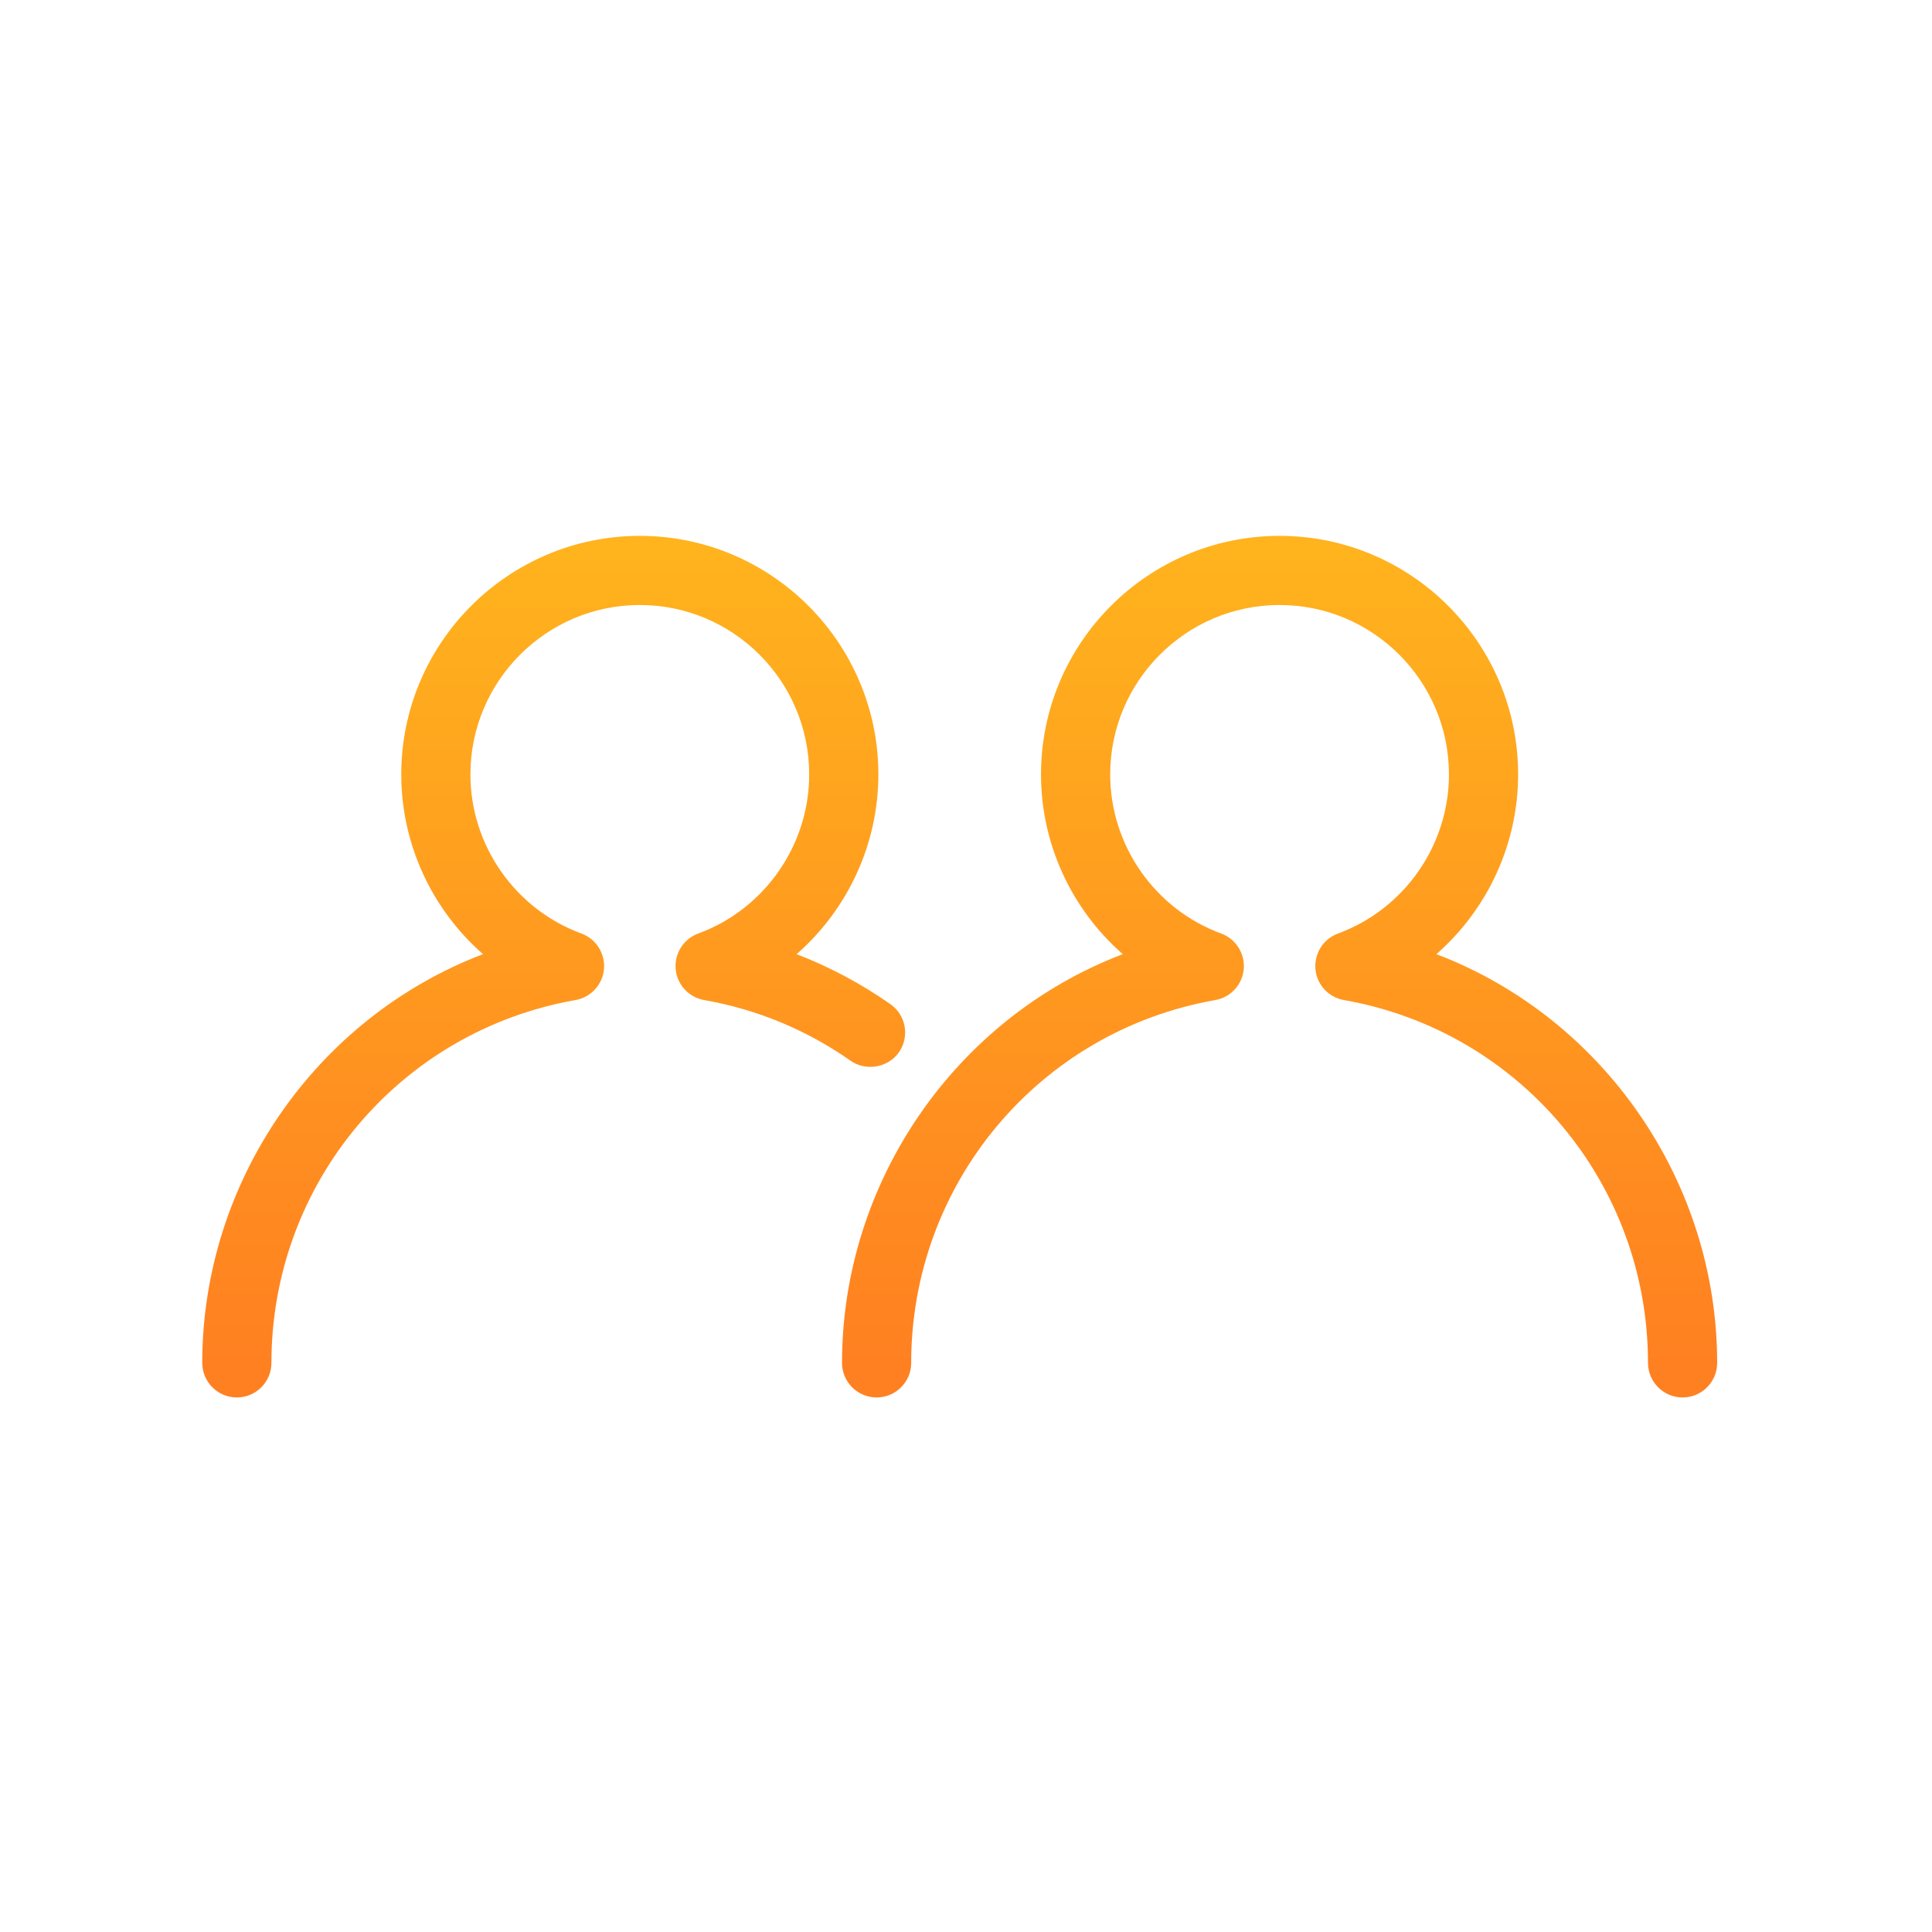
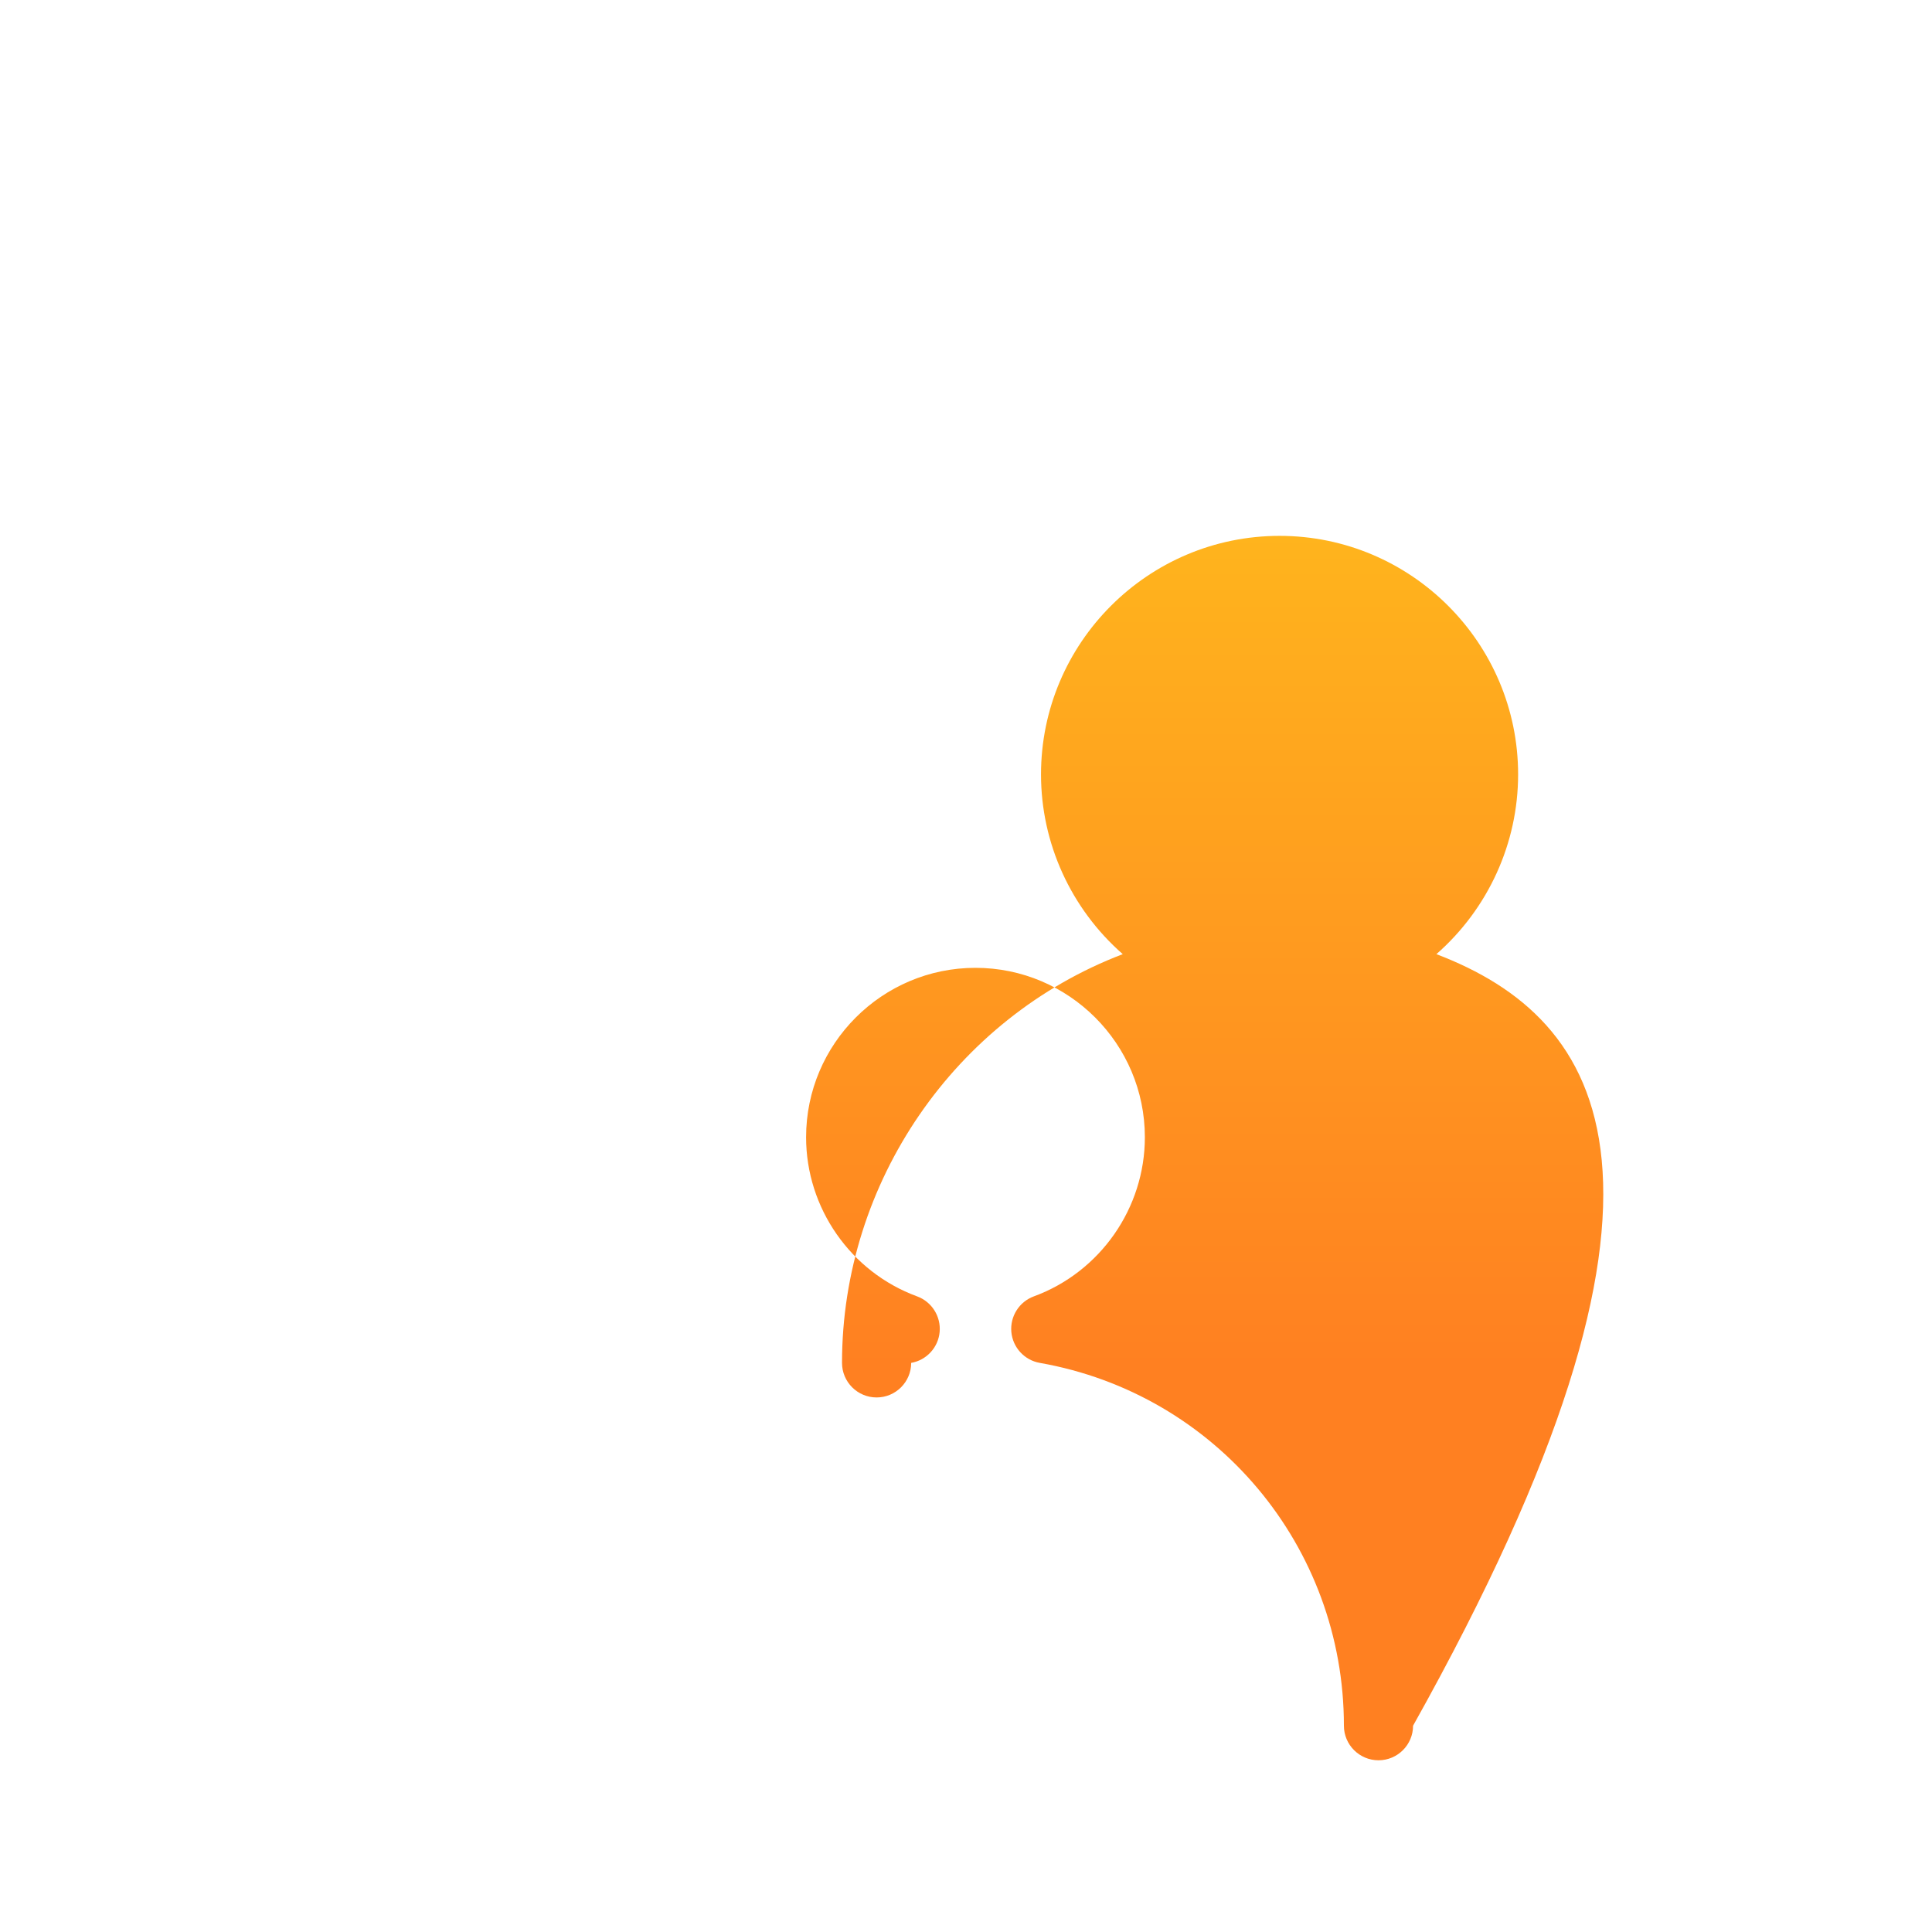
<svg xmlns="http://www.w3.org/2000/svg" version="1.1" id="Calque_1" x="0px" y="0px" width="150px" height="150px" viewBox="0 0 150 150" enable-background="new 0 0 150 150" xml:space="preserve">
  <g>
    <linearGradient id="SVGID_1_" gradientUnits="userSpaceOnUse" x1="99.346" y1="106.014" x2="99.346" y2="41.5">
      <stop offset="0" style="stop-color:#FF8021" />
      <stop offset="1" style="stop-color:#FFB41D" />
    </linearGradient>
-     <path fill="url(#SVGID_1_)" d="M111.521,74.08L111.521,74.08c4.032-3.537,6.345-8.623,6.345-13.953   c0-10.213-8.309-18.523-18.521-18.523c-10.212,0-18.521,8.311-18.521,18.523c0,5.33,2.313,10.416,6.347,13.953   c-13.038,4.973-21.797,17.725-21.797,31.734c0,1.48,1.205,2.684,2.685,2.684s2.685-1.203,2.685-2.684   c0-13.918,9.93-25.766,23.61-28.17c1.194-0.209,2.103-1.197,2.21-2.404s-0.612-2.342-1.751-2.76   c-5.155-1.893-8.618-6.855-8.618-12.354c0-7.252,5.899-13.154,13.15-13.154c7.252,0,13.152,5.902,13.152,13.154   c0,5.498-3.464,10.461-8.619,12.354c-1.137,0.418-1.855,1.553-1.748,2.76s1.016,2.195,2.208,2.404   c13.682,2.406,23.612,14.254,23.612,28.17c0,1.48,1.205,2.684,2.686,2.684s2.684-1.203,2.684-2.684   C133.318,91.805,124.559,79.053,111.521,74.08z" />
+     <path fill="url(#SVGID_1_)" d="M111.521,74.08L111.521,74.08c4.032-3.537,6.345-8.623,6.345-13.953   c0-10.213-8.309-18.523-18.521-18.523c-10.212,0-18.521,8.311-18.521,18.523c0,5.33,2.313,10.416,6.347,13.953   c-13.038,4.973-21.797,17.725-21.797,31.734c0,1.48,1.205,2.684,2.685,2.684s2.685-1.203,2.685-2.684   c1.194-0.209,2.103-1.197,2.21-2.404s-0.612-2.342-1.751-2.76   c-5.155-1.893-8.618-6.855-8.618-12.354c0-7.252,5.899-13.154,13.15-13.154c7.252,0,13.152,5.902,13.152,13.154   c0,5.498-3.464,10.461-8.619,12.354c-1.137,0.418-1.855,1.553-1.748,2.76s1.016,2.195,2.208,2.404   c13.682,2.406,23.612,14.254,23.612,28.17c0,1.48,1.205,2.684,2.686,2.684s2.684-1.203,2.684-2.684   C133.318,91.805,124.559,79.053,111.521,74.08z" />
    <linearGradient id="SVGID_2_" gradientUnits="userSpaceOnUse" x1="42.99" y1="106.014" x2="42.99" y2="41.5">
      <stop offset="0" style="stop-color:#FF8021" />
      <stop offset="1" style="stop-color:#FFB41D" />
    </linearGradient>
-     <path fill="url(#SVGID_2_)" d="M67.568,82.83c0.896,0,1.727-0.422,2.222-1.131c0.411-0.588,0.568-1.301,0.444-2.006   c-0.125-0.705-0.518-1.32-1.105-1.732c-2.283-1.596-4.733-2.9-7.282-3.879h0c4.035-3.537,6.349-8.623,6.349-13.955   c0-10.213-8.309-18.523-18.521-18.523s-18.521,8.311-18.521,18.523c0,5.332,2.313,10.416,6.346,13.953   c-13.037,4.973-21.797,17.725-21.797,31.734c0,1.48,1.204,2.684,2.685,2.684s2.685-1.203,2.685-2.684   c0-13.918,9.93-25.766,23.61-28.17c1.194-0.209,2.103-1.197,2.21-2.404s-0.612-2.342-1.75-2.76   c-5.155-1.893-8.619-6.855-8.619-12.354c0-7.252,5.9-13.154,13.151-13.154s13.151,5.902,13.151,13.154   c0,5.498-3.463,10.461-8.619,12.354c-1.136,0.418-1.855,1.553-1.748,2.76s1.016,2.195,2.208,2.404   c4.115,0.723,7.944,2.311,11.384,4.717C66.491,82.668,67.015,82.83,67.568,82.83z" />
  </g>
</svg>